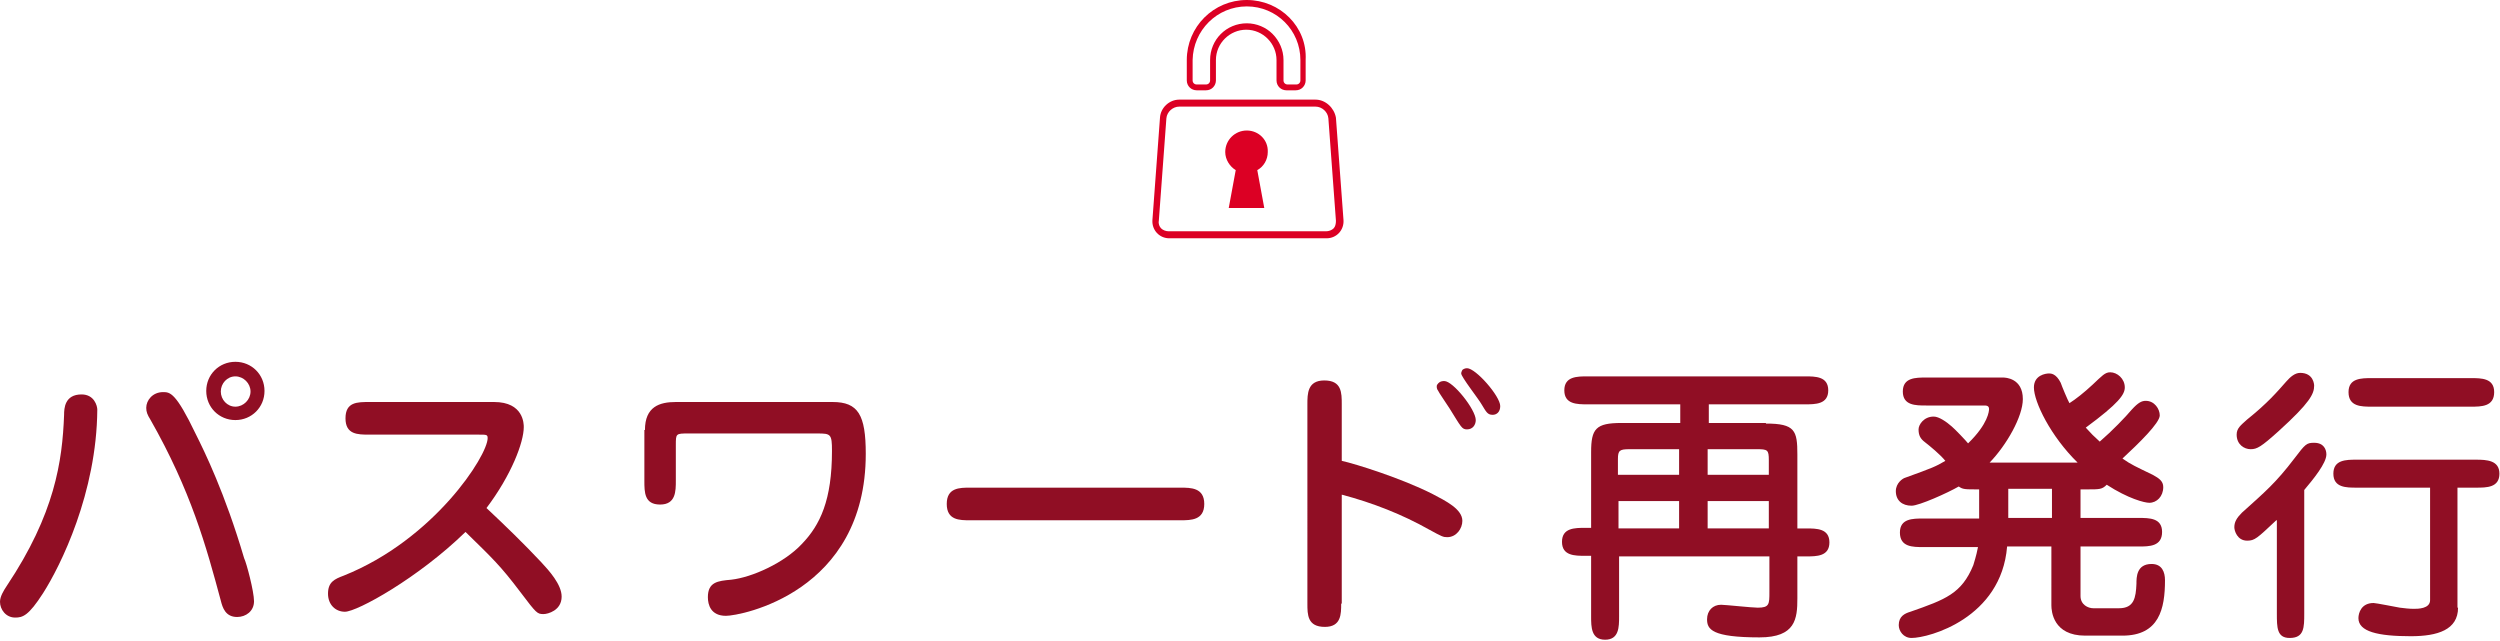
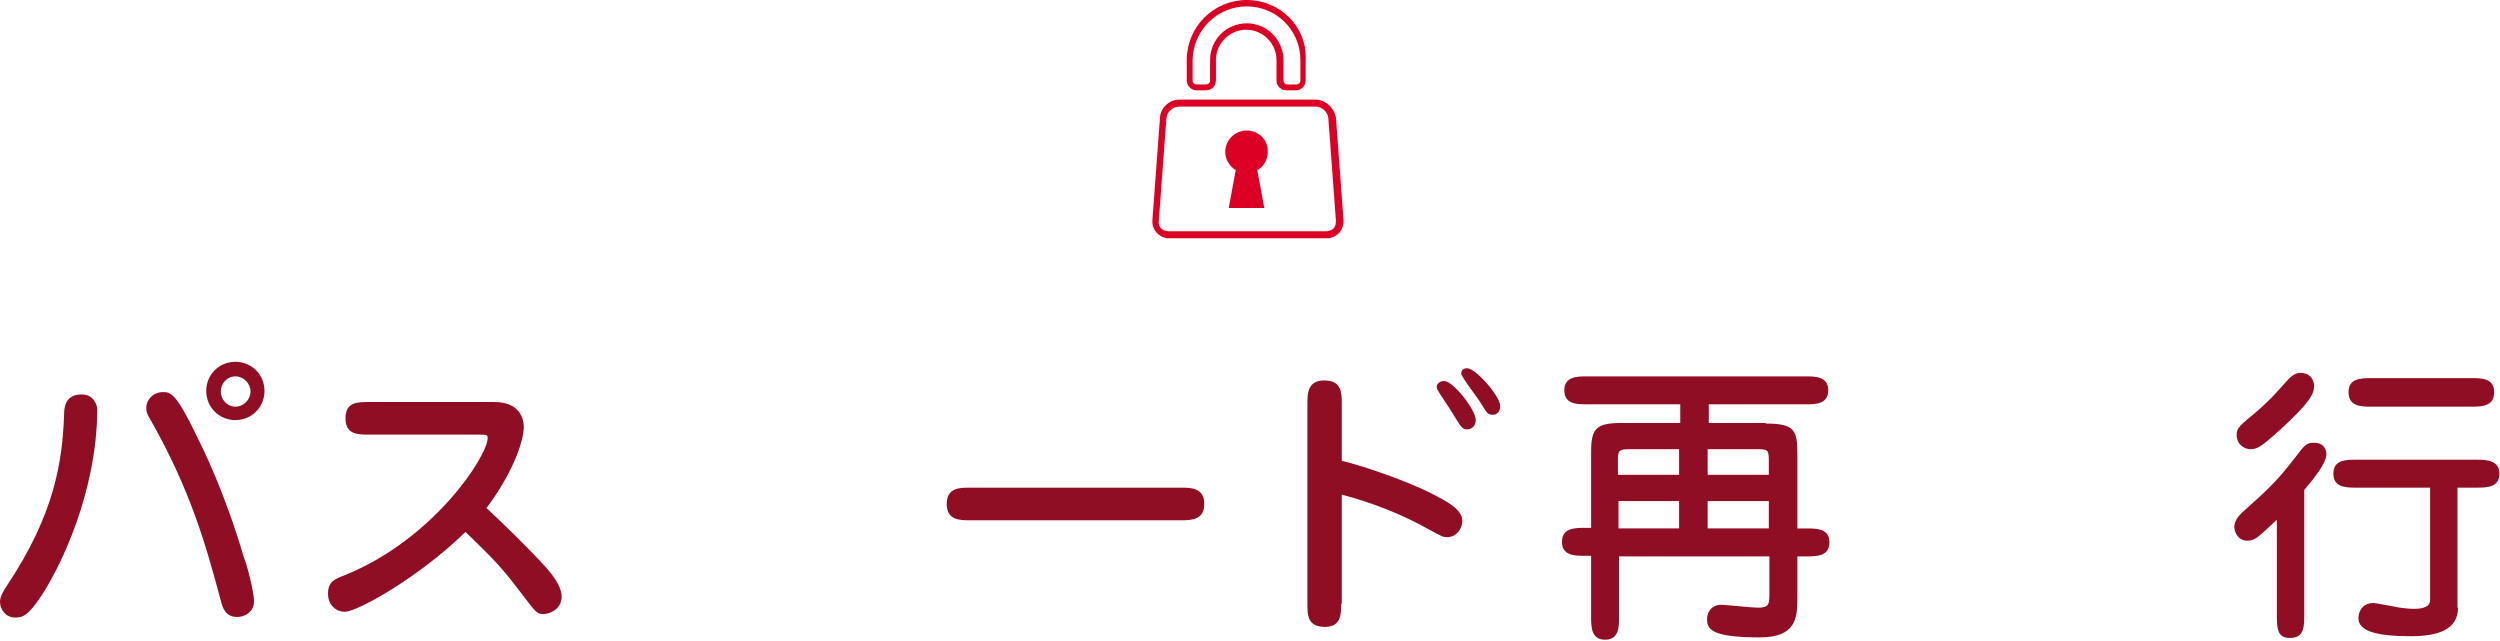
<svg xmlns="http://www.w3.org/2000/svg" version="1.1" id="bde830a9-67fb-4f0f-a925-fc142141b06a" x="0px" y="0px" viewBox="0 0 429.1 110" style="enable-background:new 0 0 429.1 110;" xml:space="preserve">
  <style type="text/css">
	.st0{fill:#900E24;}
	.st1{fill:#DC0024;}
</style>
  <g>
    <g>
      <path class="st0" d="M7.4,101.8c-2.5,3.9-3.5,4.2-4.8,4.2C1,106,0,104.6,0,103.3c0-0.9,0.6-1.9,1.2-2.8    c8.2-12.3,9.5-21.3,9.8-29.3c0-1.1,0.1-3.5,3-3.5c2.2,0,2.7,2,2.7,2.6C16.6,84.6,10.4,97.1,7.4,101.8z M43.6,103.2    c0,1.7-1.4,2.7-2.9,2.7c-2,0-2.5-1.6-2.8-2.8c-2.5-9.3-5.1-18.8-12.1-31.1c-0.5-0.8-0.7-1.3-0.7-2c0-1.3,1.1-2.7,2.9-2.7    c1.2,0,2.2,0.1,5.6,7.2c1.5,3,5,10.1,8.3,21.3C42.3,96.6,43.6,101.5,43.6,103.2z M40.4,72.1c-2.8,0-5-2.2-5-5s2.2-5,5-5    c2.8,0,5,2.2,5,5S43.2,72.1,40.4,72.1z M40.4,64.6c-1.4,0-2.5,1.2-2.5,2.6s1.1,2.6,2.5,2.6c1.4,0,2.6-1.2,2.6-2.6    S41.8,64.6,40.4,64.6z" />
      <path class="st0" d="M63.4,74.6c-2,0-4.1,0-4.1-2.8c0-2.8,2-2.8,4.1-2.8h21.4c5.1,0,5.1,3.8,5.1,4.3c0,2.6-2.1,8.2-6.4,13.9    c3.2,3,6.4,6.1,9.4,9.3c1.3,1.4,3.5,3.8,3.5,5.9c0,2.4-2.4,3-3.1,3c-1.1,0-1.2-0.1-4-3.8c-3.4-4.5-4.7-5.7-9.4-10.3    C71.8,99.2,61.3,105,59.2,105c-1.6,0-2.9-1.2-2.9-3.1c0-2,1.1-2.5,2.7-3.1c15.5-6.2,24.7-20.6,24.7-23.6c0-0.6-0.2-0.6-1.5-0.6    H63.4z" />
-       <path class="st0" d="M110.7,73.8c0-4,2.5-4.8,5.3-4.8h26.9c4.4,0,5.7,2.2,5.7,8.9c0,23.8-21.5,27.8-24,27.8    c-2.6,0-3.1-1.9-3.1-3.2c0-2.6,1.7-2.8,4-3c3.6-0.4,9.1-2.9,12.1-6.1c3.2-3.3,5.2-7.6,5.2-16c0-2.9-0.2-3-2.5-3h-22.1    c-2.2,0-2.2,0-2.2,2v6.1c0,1.8,0,4.1-2.7,4.1s-2.7-2.1-2.7-4.1V73.8z" />
      <path class="st0" d="M166.5,89.3c-1.8,0-4,0-4-2.8c0-2.8,2.2-2.8,4-2.8h36.1c1.8,0,4.1,0,4.1,2.8c0,2.8-2.3,2.8-4.1,2.8H166.5z" />
      <path class="st0" d="M230.2,103.6c0,1.8,0,4-2.8,4c-3,0-3-2.1-3-4V69.4c0-1.8,0-4.1,2.9-4.1c3,0,3,2.1,3,4.1v9.7    c2.3,0.5,10.3,3,15.6,5.7c2.3,1.2,5.1,2.6,5.1,4.6c0,1.3-1,2.8-2.6,2.8c-0.7,0-0.9-0.1-3.1-1.3c-4.6-2.6-9.7-4.6-15-6V103.6z     M247.9,65.4c1.5,0,5.4,4.9,5.4,6.7c0,0.8-0.5,1.6-1.5,1.6c-0.9,0-1-0.4-3-3.6c-0.3-0.5-1.9-2.8-2-3.1c-0.1-0.1-0.2-0.4-0.2-0.6    c0-0.1,0-0.3,0.1-0.4C246.9,65.7,247.2,65.4,247.9,65.4z M251.8,63.2c1.5,0,5.7,4.8,5.7,6.5c0,1-0.6,1.5-1.3,1.5    c-0.9,0-1.1-0.5-1.9-1.8c-0.5-0.9-3.5-4.7-3.5-5.3c0-0.2,0.1-0.4,0.2-0.6C251.1,63.4,251.4,63.2,251.8,63.2z" />
      <path class="st0" d="M303.1,72.7c5,0,5.4,1.2,5.4,5.3v12.7h1.5c1.8,0,4,0,4,2.4c0,2.4-2.2,2.4-4,2.4h-1.5v7.2    c0,3.5-0.3,6.7-6.5,6.7c-8.2,0-9-1.4-9-3.1c0-1.5,1-2.5,2.4-2.5c0.7,0,5.3,0.5,6.3,0.5c2,0,2-0.6,2-2.7v-6.1h-25.8v10.3    c0,1.8,0,4-2.4,4s-2.4-2.2-2.4-4V95.4h-1c-1.8,0-4,0-4-2.4c0-2.4,2.2-2.4,4-2.4h1v-13c0-4,0.8-5,5.2-5h10.1v-3.2h-15.9    c-1.8,0-4,0-4-2.4c0-2.4,2.2-2.4,4-2.4h37.3c1.8,0,4,0,4,2.4c0,2.4-2.2,2.4-4,2.4h-16.5v3.2H303.1z M277.8,81.5h10.4v-4.4h-8.5    c-1.7,0-2,0.2-2,1.7V81.5z M277.8,90.7h10.4V86h-10.4V90.7z M293.1,77.1v4.4h10.5V79c0-1.8-0.2-1.9-2.1-1.9H293.1z M303.6,86    h-10.5v4.7h10.5V86z" />
-       <path class="st0" d="M357.1,83.9v5h10c1.8,0,4,0,4,2.4c0,2.5-2.2,2.5-4,2.5h-10v8.5c0,1.5,1.3,2.1,2.2,2.1h4.4    c2.6,0,2.9-1.8,3-4.2c0-1.1,0-3.4,2.6-3.4c1.8,0,2.3,1.4,2.3,2.8c0,4.9-1,9.5-7.3,9.5h-6.4c-5.5,0-5.8-4.2-5.8-5.2V93.8h-7.6    c-1,12.3-13.4,15.7-16.4,15.7c-1.4,0-2.2-1.2-2.2-2.2c0-1.5,1-2,2-2.3c6-2.1,8.8-3.1,10.8-8c0.1-0.4,0.5-1.5,0.8-3.1h-9.4    c-1.8,0-4,0-4-2.5c0-2.4,2.2-2.4,4-2.4h9.6v-5c-2.5,0-2.8,0-3.5-0.5c-1.9,1.1-6.8,3.3-8.1,3.3c-1.6,0-2.7-0.9-2.7-2.5    c0-1.4,1.2-2.2,1.6-2.3c4.7-1.7,5.2-1.9,6.9-2.9c-0.9-1.1-2.6-2.5-3.5-3.2c-0.8-0.6-1.1-1.2-1.1-2.2c0-0.8,0.9-2.2,2.6-2.2    c0.9,0,2.2,0.9,3.1,1.7c0.5,0.4,2.5,2.5,2.8,2.9c3.5-3.4,3.6-5.6,3.6-5.9c0-0.6-0.5-0.6-0.9-0.6h-9.9c-1.8,0-4,0-4-2.4    c0-2.4,2.2-2.4,4-2.4h13.2c0.4,0,3.4,0.1,3.4,3.7c0,3-2.8,7.9-5.7,10.9h15.1c-4.6-4.5-7.5-10.4-7.5-12.9c0-2.1,2-2.4,2.6-2.4    c0.3,0,1.2,0,2,1.6c0.2,0.6,1.2,3,1.5,3.5c1.1-0.7,2.5-1.8,4-3.2c1.6-1.5,2.1-2.1,3-2.1c1.2,0,2.5,1.1,2.5,2.6    c0,1.2-1,2.7-6.7,6.9c0.8,0.9,1.5,1.6,2.4,2.4c2.2-1.9,4.4-4.2,5.5-5.5c1.1-1.2,1.7-1.5,2.4-1.5c1.5,0,2.4,1.4,2.4,2.5    c0,1.3-3.6,4.8-6.4,7.4c1.4,1,2.3,1.4,5.2,2.8c1.1,0.6,1.8,1.1,1.8,2.1c0,1.6-1.1,2.7-2.4,2.7c-0.8,0-3.6-0.7-7.3-3.1    c-0.8,0.8-1.2,0.8-3.4,0.8H357.1z M344.7,83.9v5h7.5v-5H344.7z" />
      <path class="st0" d="M390.7,89.3c-3.3,3.1-3.7,3.5-5,3.5c-1.7,0-2.2-1.7-2.2-2.3c0-0.9,0.4-1.6,1.3-2.5c4-3.6,5.8-5.1,9-9.3    c1.9-2.5,2.1-2.7,3.4-2.7c1.7,0,2.1,1.2,2.1,2c0,1.5-2.2,4.2-3.8,6.1v21.2c0,2.4,0,4.2-2.5,4.2c-2.2,0-2.2-1.8-2.2-4.2V89.3z     M397.2,66.2c0,1.4-0.7,2.9-6.1,7.8c-3,2.7-3.7,3.1-4.8,3.1c-1.1,0-2.4-0.8-2.4-2.5c0-1.1,0.7-1.6,1.8-2.6    c3.5-2.8,5.2-4.8,6.7-6.5c0.7-0.8,1.5-1.5,2.4-1.5C397.1,64,397.2,66,397.2,66.2z M421.9,104.3c0,3.8-3.5,4.9-8.1,4.9    c-5.7,0-9-0.8-9-3.1c0-0.9,0.5-2.6,2.6-2.6c0.4,0,3.9,0.7,4.5,0.8c0.8,0.1,1.6,0.2,2.4,0.2c0.7,0,2.8,0,2.8-1.5V83.7h-12.6    c-1.8,0-4,0-4-2.4c0-2.4,2.2-2.4,4-2.4h20.5c1.8,0,4,0.1,4,2.4c0,2.4-2.2,2.4-4,2.4h-3.2V104.3z M424.1,64.9c1.8,0,4,0,4,2.4    c0,2.5-2.2,2.5-4,2.5h-17c-1.8,0-4,0-4-2.5c0-2.4,2.2-2.4,4-2.4H424.1z" />
    </g>
  </g>
  <g>
    <path class="st1" d="M214,1.1c5.1,0,9.2,4.1,9.2,9.2v3.5c0,0.4-0.3,0.7-0.7,0.7H221c-0.4,0-0.7-0.3-0.7-0.7v-3.5   c0-1.7-0.7-3.3-1.9-4.5C217.3,4.7,215.7,4,214,4c-3.5,0-6.3,2.8-6.3,6.3v3.5c0,0.4-0.3,0.7-0.7,0.7h-1.6c-0.4,0-0.7-0.3-0.7-0.7   v-3.5C204.8,5.2,208.9,1.1,214,1.1 M214,0c-5.7,0-10.3,4.6-10.3,10.3v3.5c0,1,0.8,1.7,1.7,1.7h1.6c1,0,1.7-0.8,1.7-1.7v-3.5   c0-2.9,2.4-5.2,5.2-5.2c2.9,0,5.2,2.4,5.2,5.2v3.5c0,1,0.8,1.7,1.7,1.7h1.6c1,0,1.7-0.8,1.7-1.7v-3.5C224.4,4.6,219.7,0,214,0   L214,0z M225.8,18.3c1.1,0,2.1,0.9,2.2,2l1.3,17.6c0,0.5-0.1,1-0.4,1.3c-0.3,0.3-0.8,0.5-1.3,0.5h-27c-0.5,0-1-0.2-1.3-0.5   c-0.3-0.3-0.5-0.8-0.4-1.3l1.3-17.6c0.1-1.1,1.1-2,2.2-2H225.8 M225.8,17.1h-23.4c-1.7,0-3.2,1.4-3.3,3.1l-1.3,17.6   c-0.1,1.7,1.2,3.1,2.9,3.1h27c1.7,0,3-1.4,2.9-3.1l-1.3-17.6C229,18.5,227.5,17.1,225.8,17.1L225.8,17.1z M214,22.4   c-2,0-3.7,1.6-3.7,3.7c0,1.3,0.8,2.5,1.8,3.1l-1.2,6.5h6.1l-1.2-6.5c1.1-0.6,1.8-1.8,1.8-3.1C217.7,24,216,22.4,214,22.4L214,22.4z   " />
  </g>
</svg>